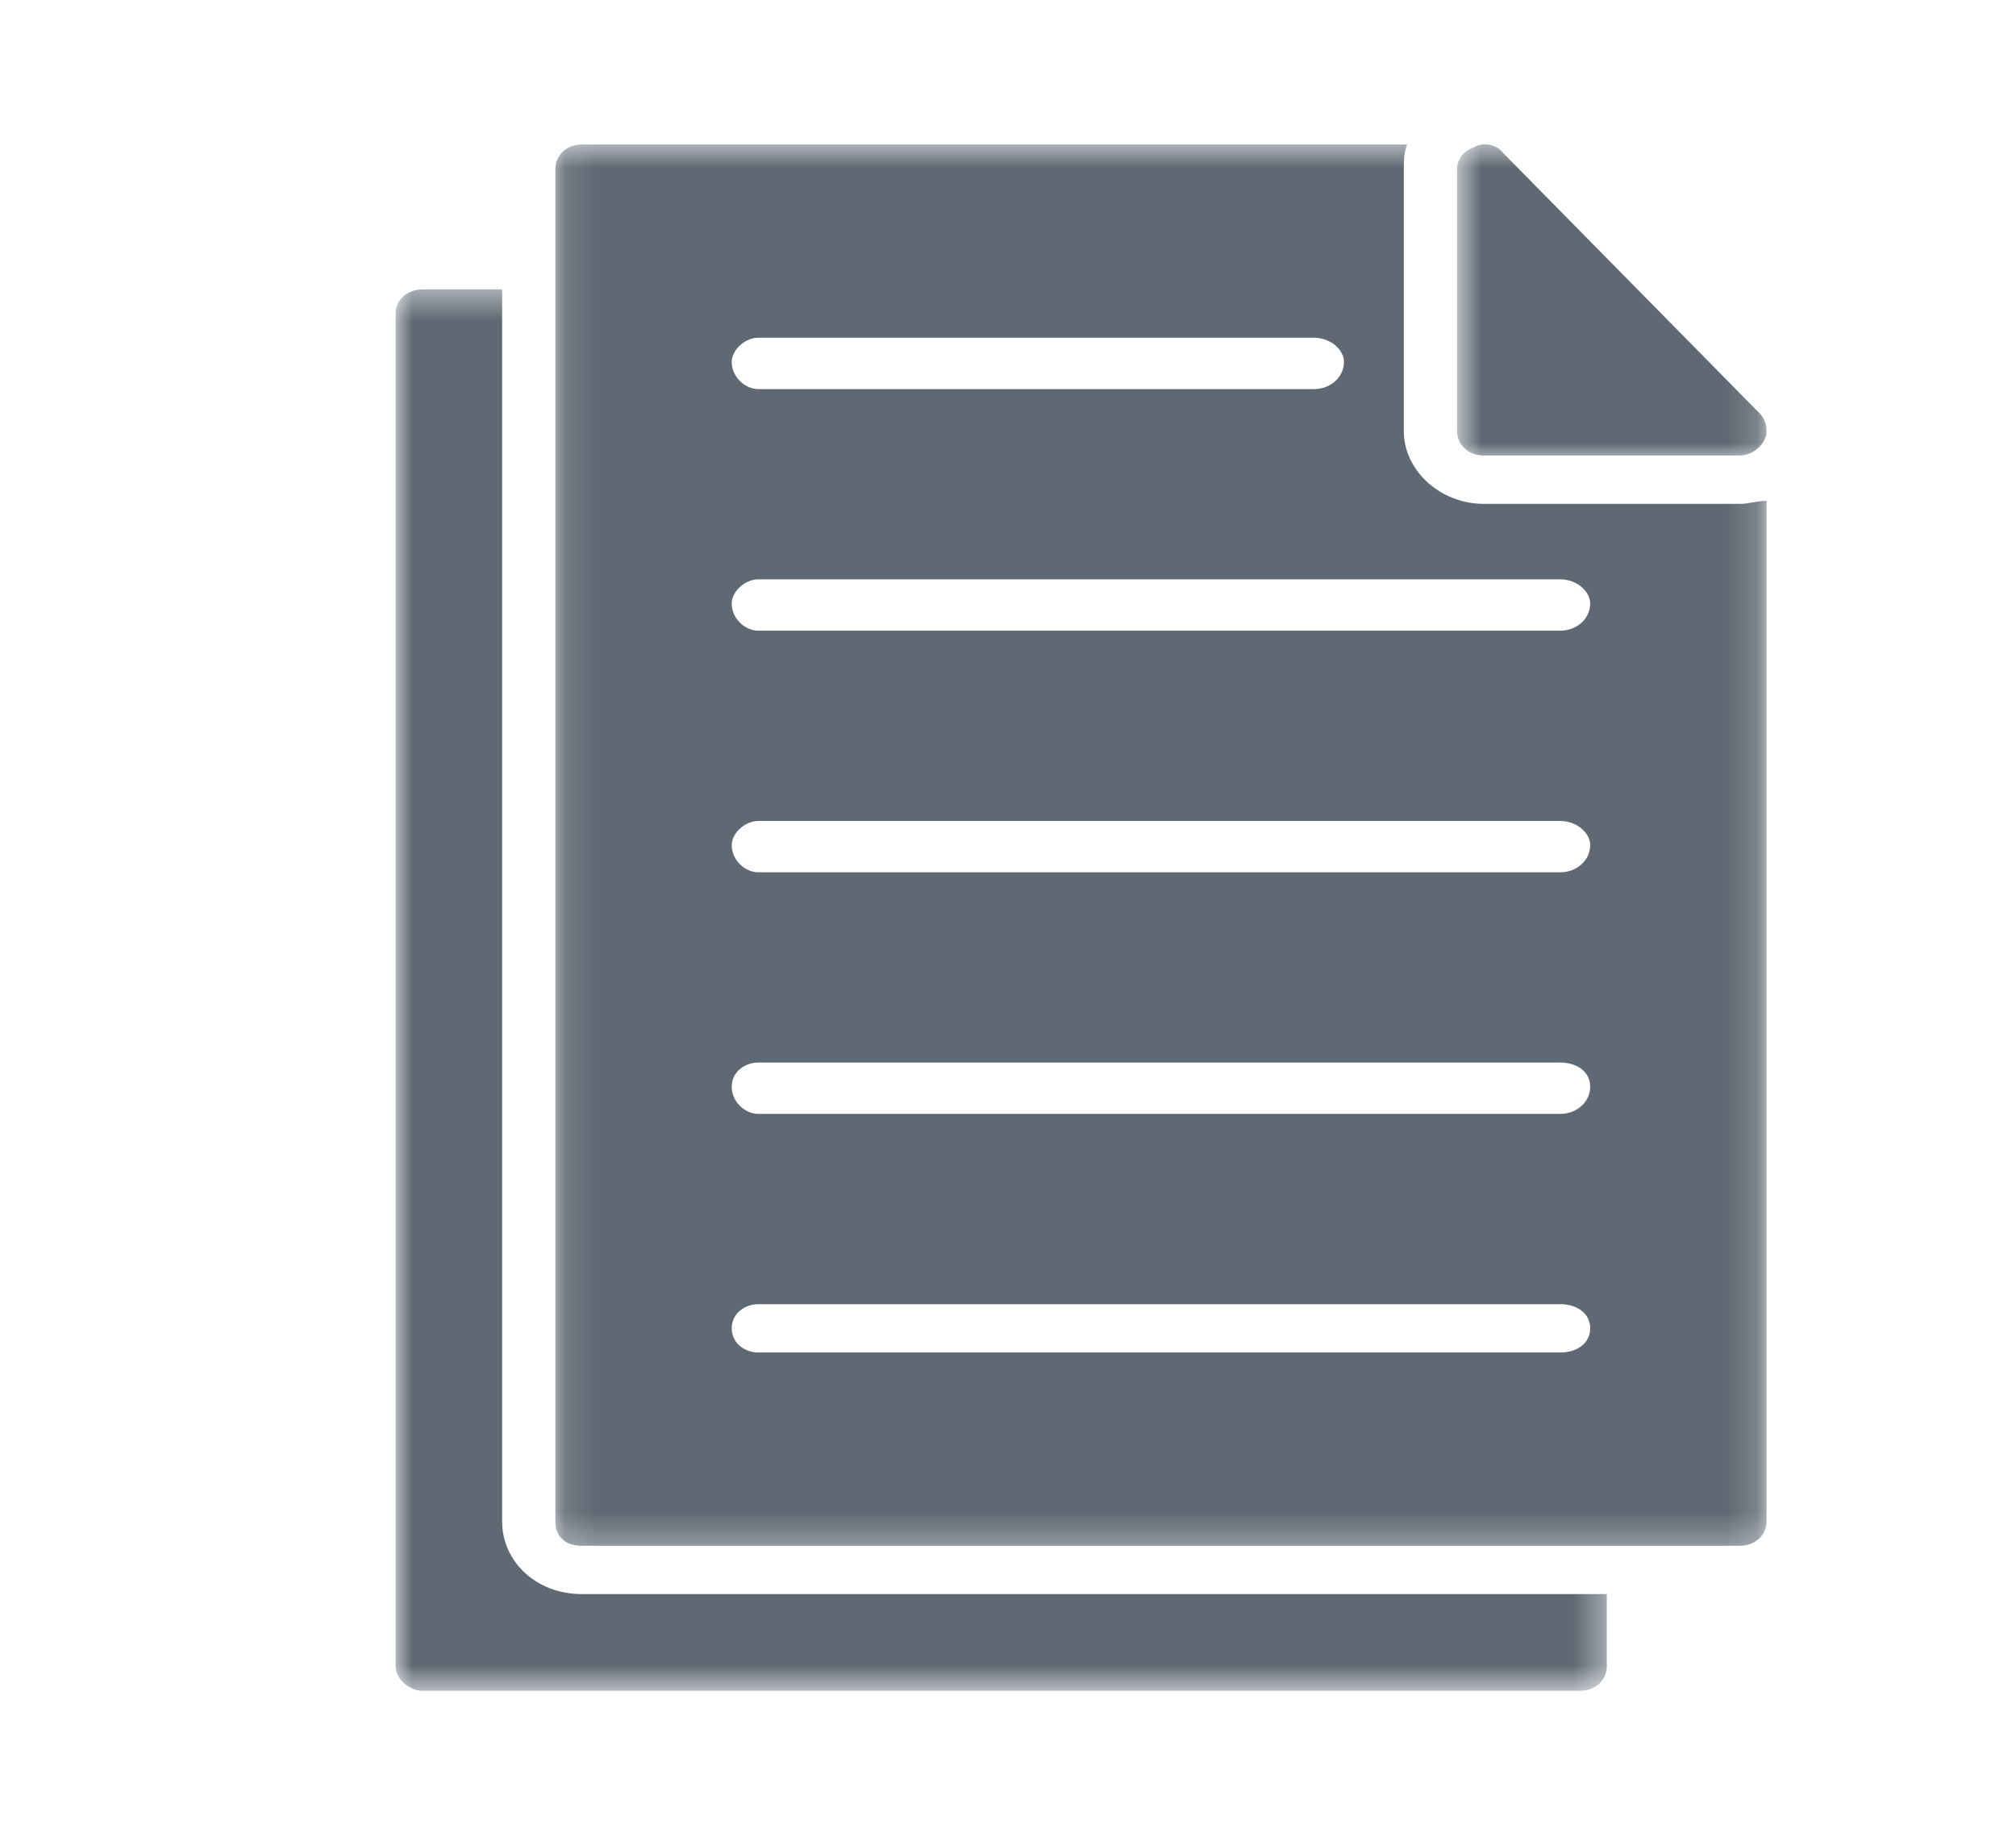
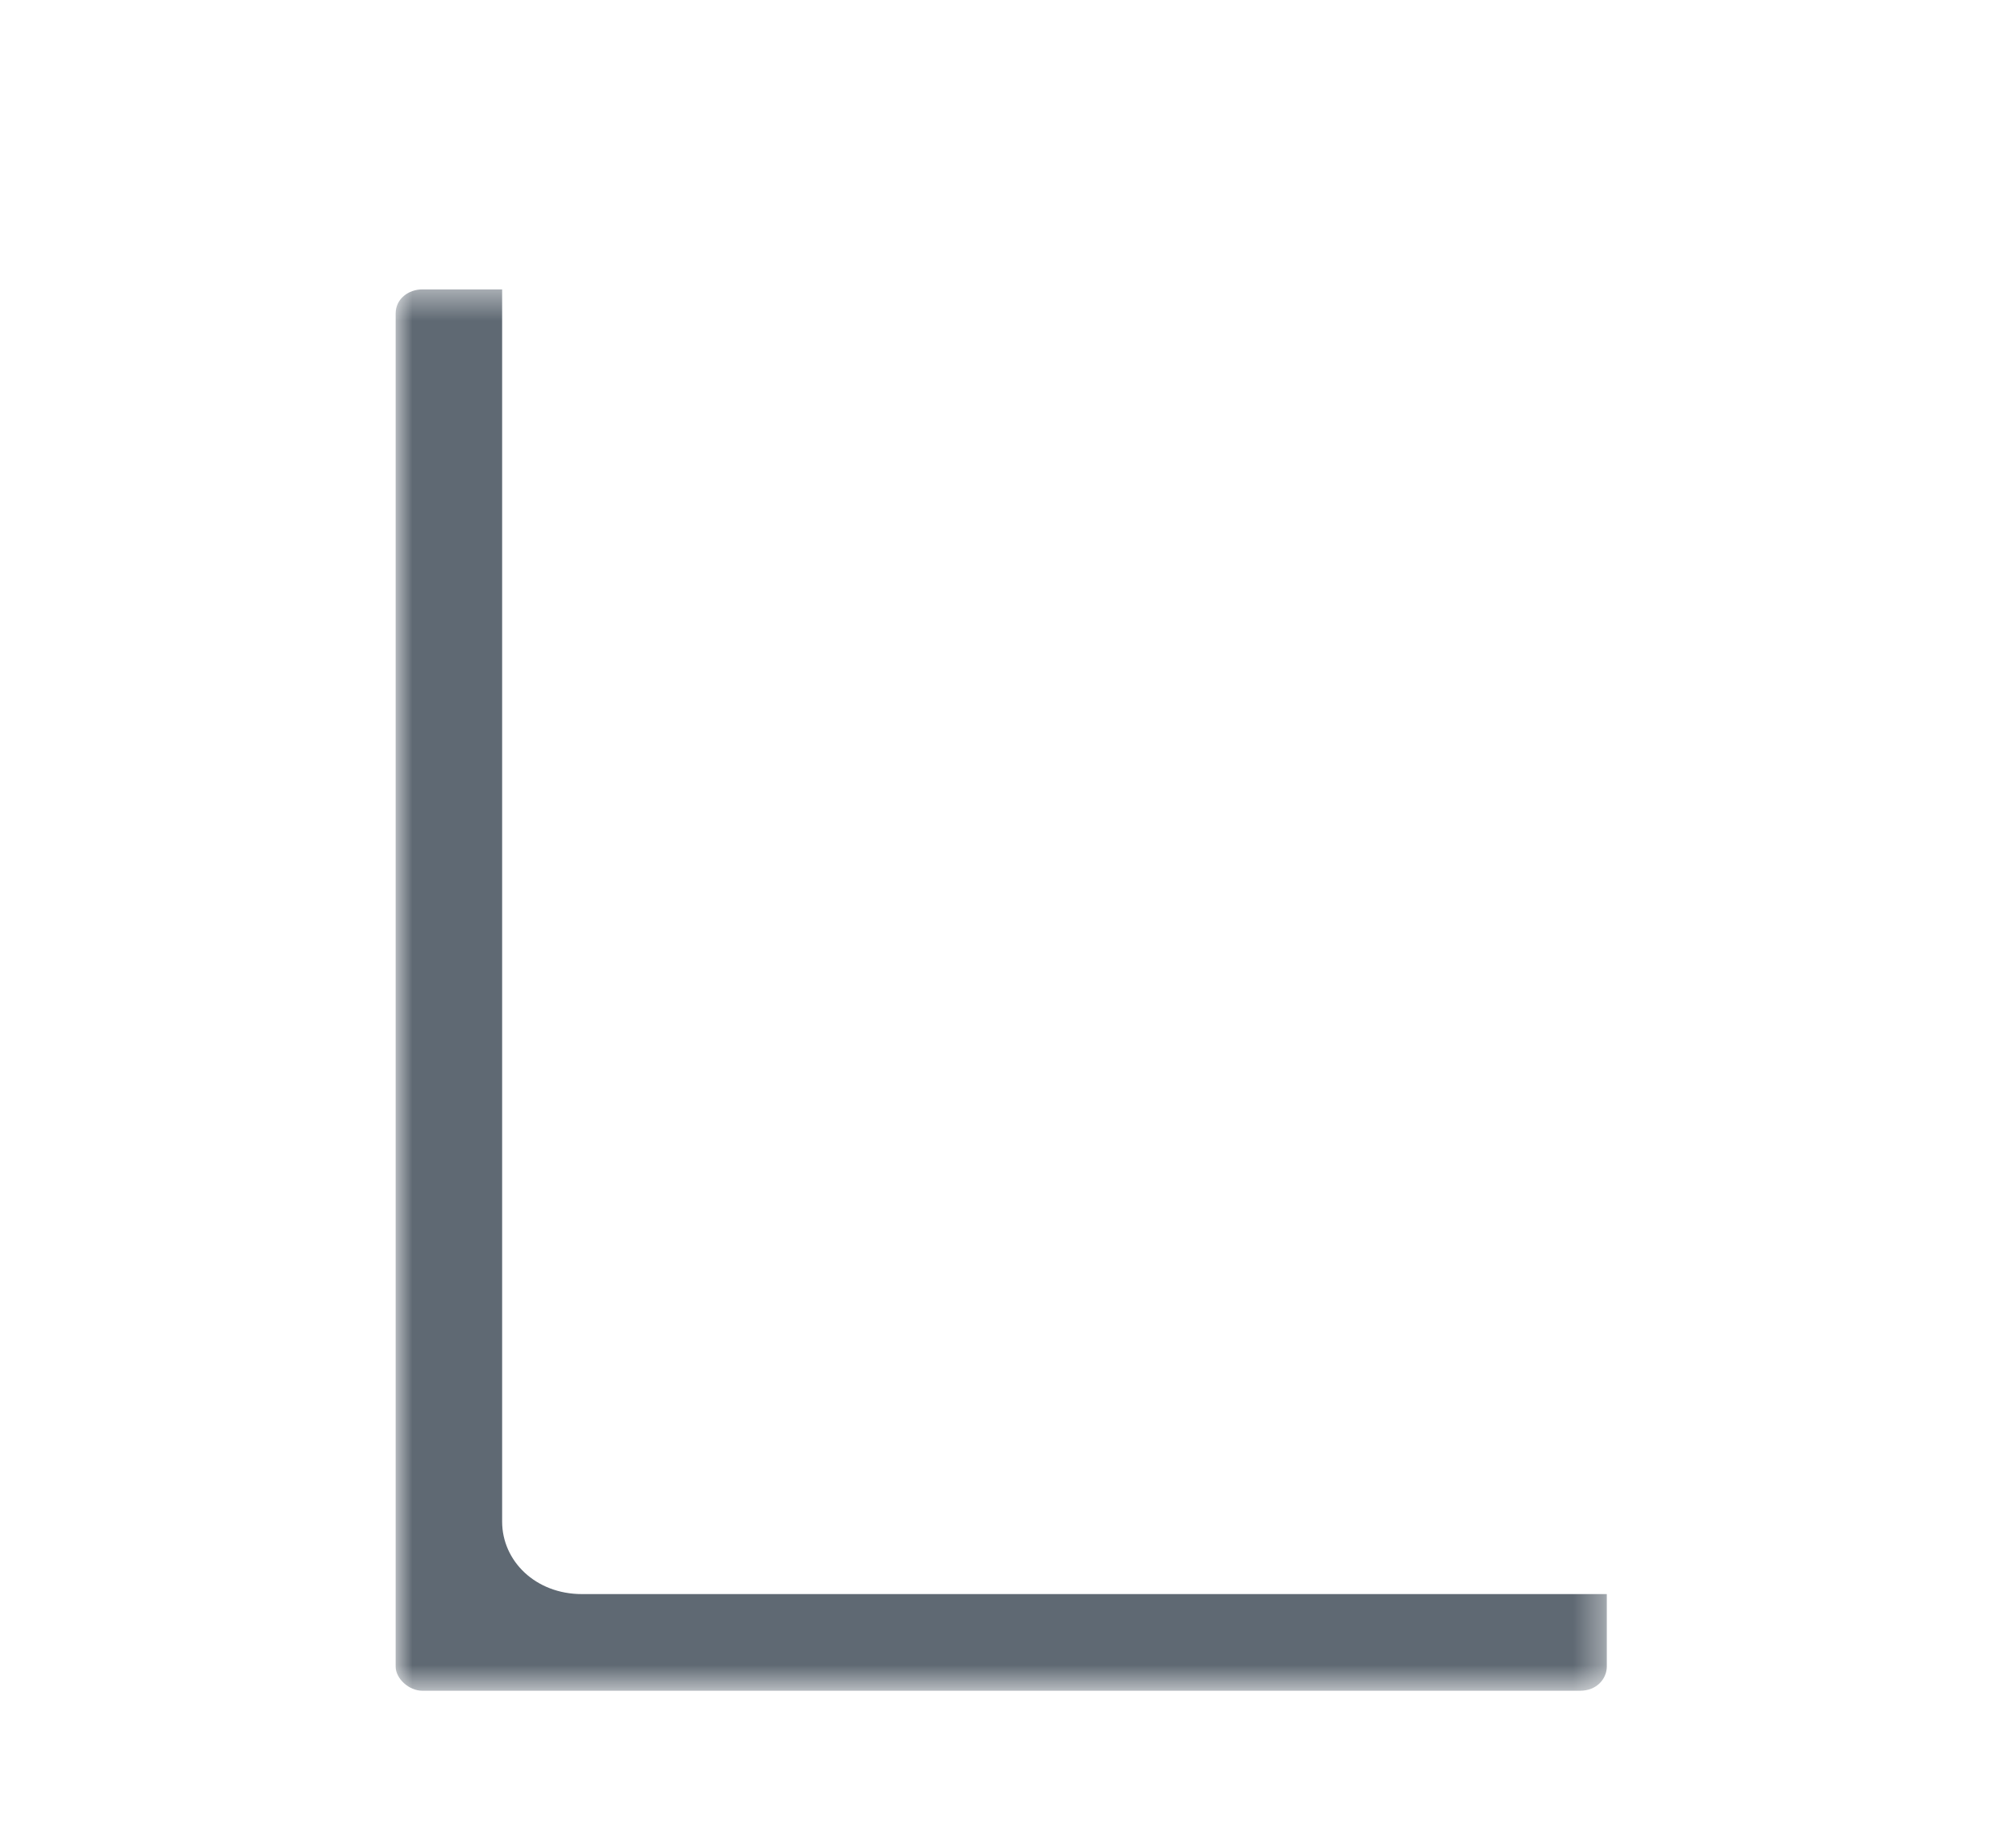
<svg xmlns="http://www.w3.org/2000/svg" width="66" height="60" viewBox="0 0 66 60" fill="none">
  <mask id="mask0_186_2399" style="mask-type:luminance" maskUnits="userSpaceOnUse" x="47" y="4" width="11" height="12">
-     <path d="M47.696 4.64H57.833V15.04H47.696V4.64Z" fill="white" />
-   </mask>
+     </mask>
  <g mask="url(#mask0_186_2399)">
    <path fill-rule="evenodd" clip-rule="evenodd" d="M56.961 14.913C57.397 14.913 57.833 14.517 57.833 14.122C57.833 13.825 57.724 13.627 57.506 13.43L49.227 5.026C49.009 4.729 48.574 4.63 48.246 4.828C47.92 4.927 47.702 5.223 47.702 5.52V14.122C47.702 14.517 48.029 14.913 48.574 14.913H56.961Z" fill="#5F6973" />
  </g>
  <mask id="mask1_186_2399" style="mask-type:luminance" maskUnits="userSpaceOnUse" x="12" y="9" width="41" height="47">
    <path d="M12.953 9.44H52.624V55.36H12.953V9.44Z" fill="white" />
  </mask>
  <g mask="url(#mask1_186_2399)">
    <path fill-rule="evenodd" clip-rule="evenodd" d="M51.733 55.35C52.277 55.35 52.604 54.954 52.604 54.559V52.186H19.053C17.528 52.186 16.439 51.099 16.439 49.813V9.474H13.824C13.388 9.474 12.953 9.771 12.953 10.265V54.559C12.953 54.954 13.388 55.35 13.824 55.35H51.733Z" fill="#5F6973" />
  </g>
  <mask id="mask2_186_2399" style="mask-type:luminance" maskUnits="userSpaceOnUse" x="18" y="4" width="40" height="47">
    <path d="M18.128 4.64H57.833V50.72H18.128V4.64Z" fill="white" />
  </mask>
  <g mask="url(#mask2_186_2399)">
-     <path fill-rule="evenodd" clip-rule="evenodd" d="M56.962 50.605C57.397 50.605 57.833 50.308 57.833 49.813V16.396C57.506 16.396 57.288 16.495 56.962 16.495H48.574C47.158 16.495 45.959 15.407 45.959 14.121V5.52C45.959 5.223 45.959 5.026 46.068 4.729H19.053C18.508 4.729 18.182 5.125 18.182 5.52V49.813C18.182 50.308 18.508 50.605 19.053 50.605H56.962ZM51.079 44.277C51.624 44.277 52.06 43.98 52.06 43.486C52.06 42.992 51.624 42.695 51.079 42.695H24.826C24.391 42.695 23.955 42.992 23.955 43.486C23.955 43.98 24.391 44.277 24.826 44.277H51.079ZM51.079 36.466C51.624 36.466 52.06 36.071 52.06 35.577C52.06 35.082 51.624 34.785 51.079 34.785H24.826C24.391 34.785 23.955 35.082 23.955 35.577C23.955 36.071 24.391 36.466 24.826 36.466H51.079ZM51.079 28.556C51.624 28.556 52.06 28.161 52.06 27.666C52.06 27.271 51.624 26.876 51.079 26.876H24.826C24.391 26.876 23.955 27.271 23.955 27.666C23.955 28.161 24.391 28.556 24.826 28.556H51.079ZM51.079 20.647C51.624 20.647 52.06 20.252 52.06 19.757C52.06 19.361 51.624 18.966 51.079 18.966H24.826C24.391 18.966 23.955 19.361 23.955 19.757C23.955 20.252 24.391 20.647 24.826 20.647H51.079ZM43.018 12.738C43.563 12.738 43.999 12.342 43.999 11.848C43.999 11.452 43.563 11.056 43.018 11.056H24.826C24.391 11.056 23.955 11.452 23.955 11.848C23.955 12.342 24.391 12.738 24.826 12.738H43.018Z" fill="#5F6973" />
-   </g>
+     </g>
</svg>